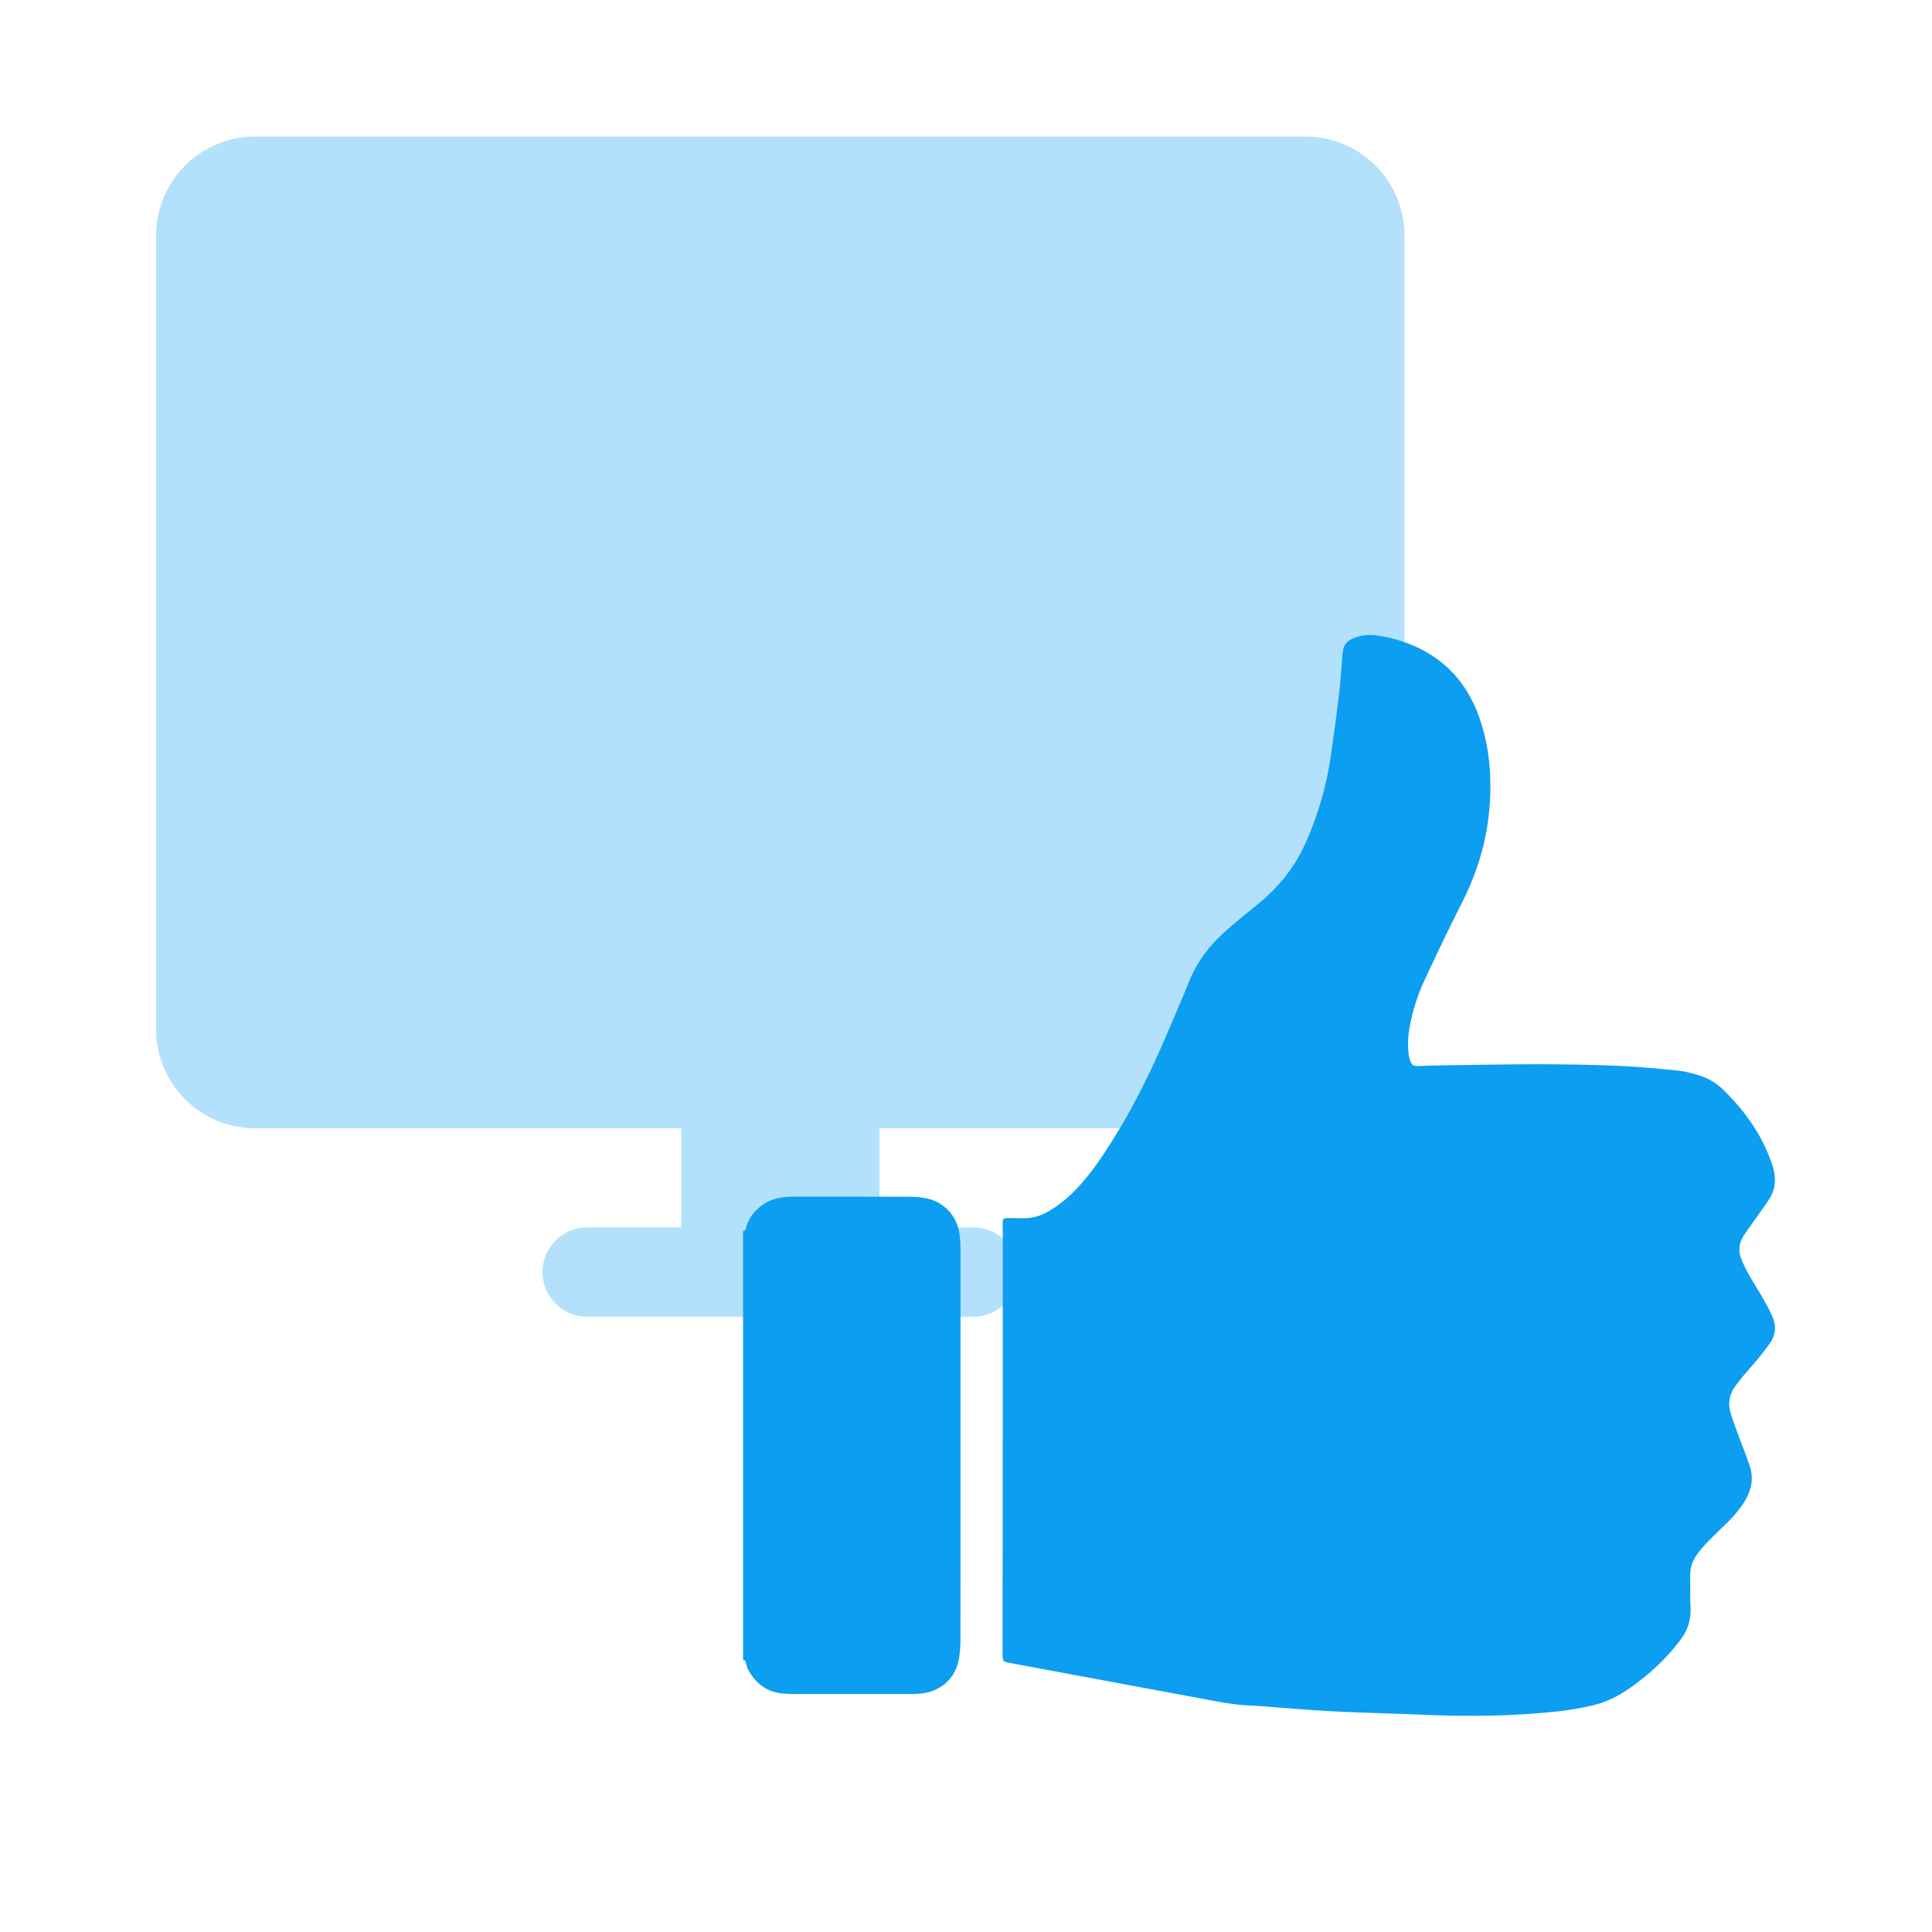
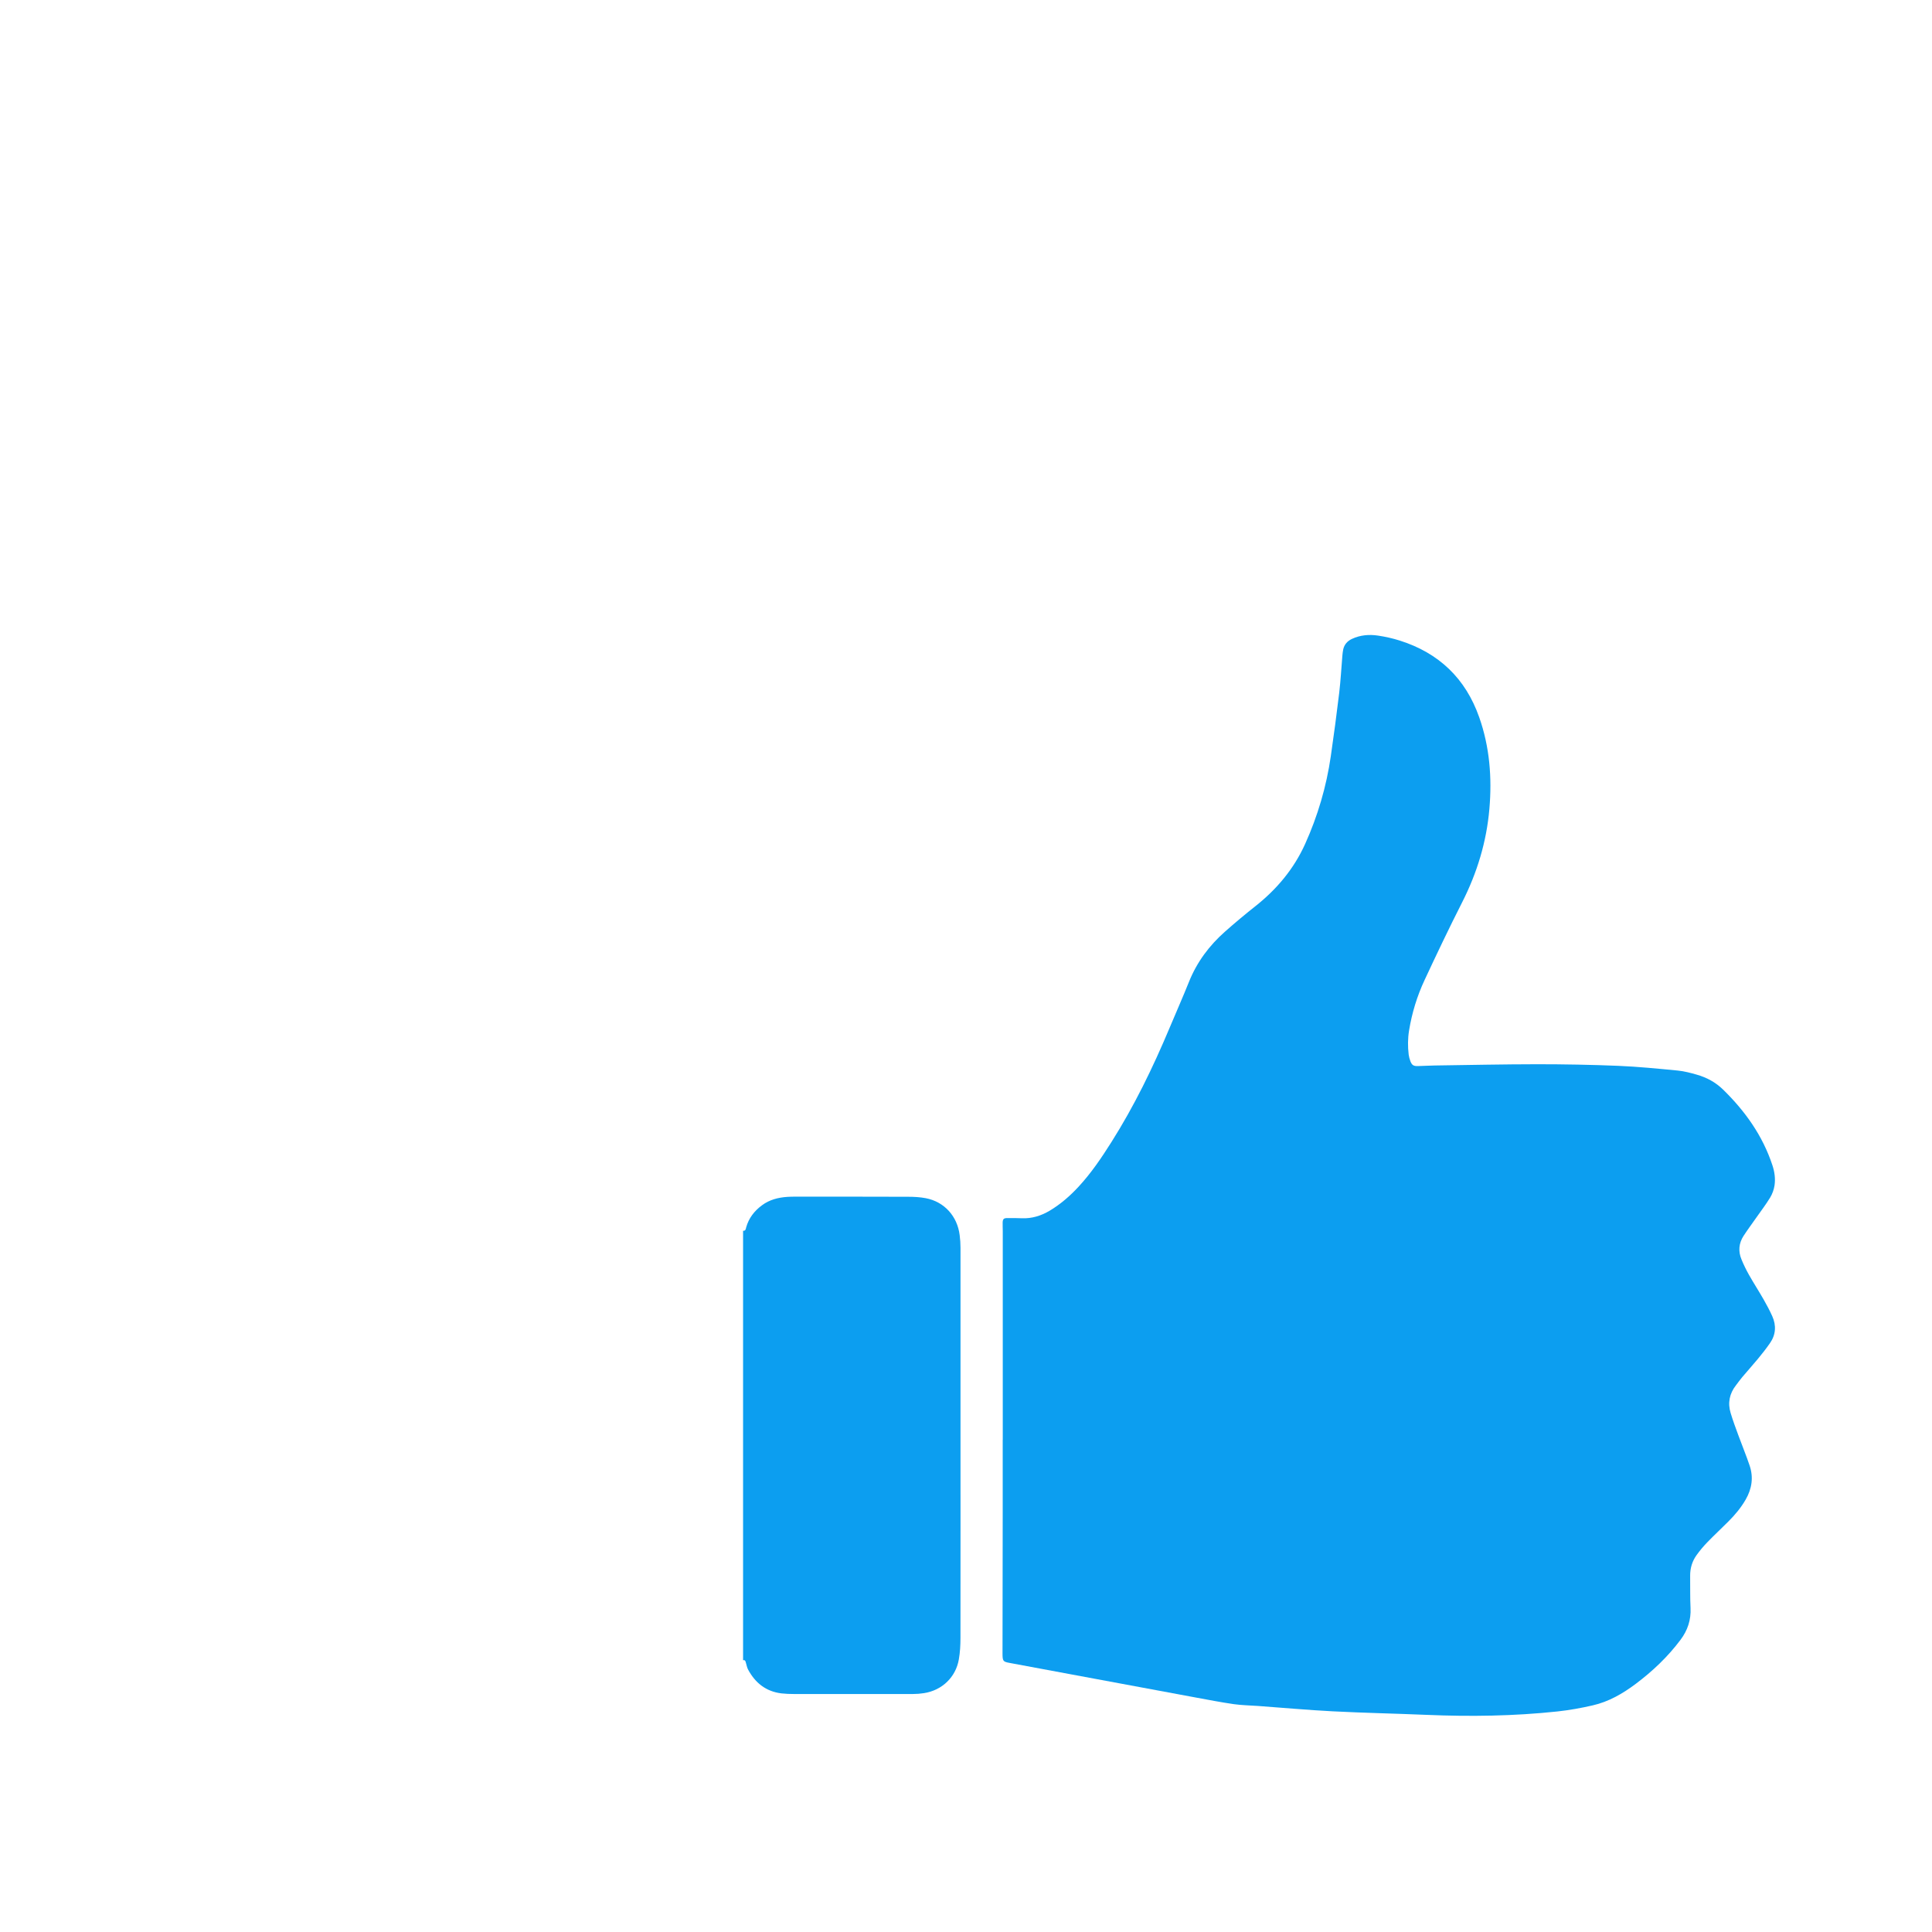
<svg xmlns="http://www.w3.org/2000/svg" width="143" height="143" viewBox="0 0 143 143" fill="none">
-   <path fill-rule="evenodd" clip-rule="evenodd" d="M18.885 83.513C14.834 83.513 11.551 80.226 11.551 76.172V17.448C11.551 13.393 14.834 10.107 18.885 10.107H96.623C100.674 10.107 103.957 13.393 103.957 17.448V76.172C103.957 80.226 100.674 83.513 96.623 83.513H65.088V90.853H72.055C73.878 90.853 75.355 92.332 75.355 94.157C75.355 95.981 73.878 97.46 72.055 97.46H65.088H50.42H43.453C41.63 97.46 40.153 95.981 40.153 94.157C40.153 92.332 41.63 90.853 43.453 90.853H50.42V83.513H18.885Z" fill="#B3E1FB" />
  <path d="M55 91.096C55.194 91.118 55.198 90.959 55.23 90.841C55.425 90.153 55.835 89.628 56.4 89.21C56.961 88.793 57.602 88.635 58.282 88.588C58.483 88.573 58.689 88.573 58.894 88.573C61.672 88.573 64.45 88.57 67.232 88.581C67.66 88.581 68.099 88.606 68.517 88.685C69.888 88.944 70.859 90.013 71.032 91.424C71.072 91.733 71.093 92.043 71.093 92.356C71.097 96.332 71.093 100.309 71.093 104.285C71.093 109.939 71.097 115.592 71.09 121.246C71.09 121.771 71.061 122.304 70.971 122.819C70.744 124.143 69.722 125.115 68.391 125.32C68.121 125.363 67.844 125.385 67.57 125.385C64.634 125.388 61.701 125.388 58.764 125.385C58.455 125.385 58.142 125.374 57.832 125.338C56.695 125.197 55.9 124.564 55.37 123.574C55.291 123.43 55.266 123.258 55.216 123.099C55.18 122.991 55.18 122.847 55 122.883C55 112.285 55 101.691 55 91.096Z" fill="#0C9EF0" />
  <path d="M74.221 106.567C74.221 101.414 74.221 96.26 74.221 91.107C74.221 90.902 74.206 90.7 74.213 90.495C74.221 90.229 74.293 90.157 74.562 90.157C74.922 90.153 75.282 90.157 75.642 90.171C76.383 90.2 77.056 89.988 77.69 89.614C78.499 89.131 79.201 88.519 79.838 87.829C80.77 86.821 81.533 85.691 82.264 84.532C83.959 81.851 85.337 79.012 86.564 76.09C87.039 74.952 87.543 73.826 88 72.682C88.587 71.213 89.504 69.986 90.677 68.95C91.404 68.306 92.149 67.683 92.909 67.082C94.496 65.826 95.762 64.325 96.601 62.468C97.537 60.392 98.174 58.226 98.501 55.976C98.728 54.411 98.936 52.846 99.124 51.276C99.231 50.362 99.282 49.438 99.358 48.52C99.372 48.365 99.39 48.21 99.422 48.059C99.505 47.696 99.732 47.447 100.066 47.289C100.682 47.001 101.337 46.947 101.992 47.044C102.535 47.124 103.075 47.246 103.6 47.411C106.501 48.329 108.477 50.215 109.488 53.094C110.262 55.293 110.438 57.563 110.24 59.863C110.031 62.299 109.333 64.599 108.225 66.783C107.26 68.683 106.343 70.609 105.443 72.538C104.889 73.722 104.507 74.974 104.295 76.269C104.198 76.863 104.194 77.464 104.266 78.062C104.288 78.227 104.335 78.393 104.392 78.547C104.504 78.839 104.63 78.915 104.939 78.907C105.357 78.897 105.778 78.871 106.195 78.864C108.721 78.828 111.251 78.774 113.778 78.771C115.778 78.771 117.779 78.807 119.78 78.889C121.252 78.951 122.717 79.098 124.185 79.239C124.656 79.285 125.128 79.411 125.585 79.541C126.323 79.749 126.985 80.109 127.535 80.645C129.169 82.24 130.465 84.057 131.188 86.249C131.35 86.738 131.418 87.235 131.346 87.735C131.3 88.044 131.184 88.368 131.023 88.635C130.706 89.156 130.332 89.642 129.983 90.142C129.673 90.585 129.353 91.017 129.058 91.467C128.698 92.017 128.647 92.615 128.899 93.219C129.061 93.615 129.252 94.004 129.464 94.378C129.806 94.983 130.184 95.566 130.53 96.17C130.76 96.573 130.983 96.987 131.174 97.412C131.487 98.106 131.444 98.794 131.001 99.424C130.727 99.816 130.432 100.194 130.126 100.564C129.745 101.025 129.342 101.471 128.957 101.928C128.795 102.119 128.651 102.328 128.496 102.526C128.007 103.145 127.87 103.843 128.097 104.591C128.266 105.153 128.471 105.703 128.673 106.25C128.942 106.992 129.248 107.722 129.5 108.471C129.799 109.349 129.669 110.195 129.209 110.993C128.86 111.602 128.413 112.131 127.92 112.624C127.413 113.135 126.884 113.621 126.384 114.139C126.092 114.437 125.822 114.761 125.578 115.1C125.247 115.557 125.092 116.082 125.099 116.651C125.11 117.442 125.088 118.234 125.128 119.022C125.171 119.904 124.908 120.678 124.39 121.369C123.451 122.624 122.324 123.693 121.072 124.633C120.104 125.36 119.068 125.957 117.884 126.227C117.024 126.425 116.145 126.583 115.267 126.677C112.057 127.019 108.836 127.065 105.612 126.929C103.291 126.831 100.966 126.785 98.645 126.666C96.802 126.572 94.963 126.403 93.124 126.27C92.527 126.227 91.926 126.22 91.332 126.137C90.386 126 89.443 125.817 88.504 125.644C85.456 125.079 82.408 124.514 79.359 123.945C77.805 123.657 76.254 123.369 74.699 123.078C74.239 122.992 74.203 122.938 74.203 122.376C74.206 118.864 74.213 115.355 74.217 111.843C74.217 110.083 74.217 108.32 74.217 106.56C74.221 106.567 74.221 106.567 74.221 106.567Z" fill="#0C9EF0" />
</svg>